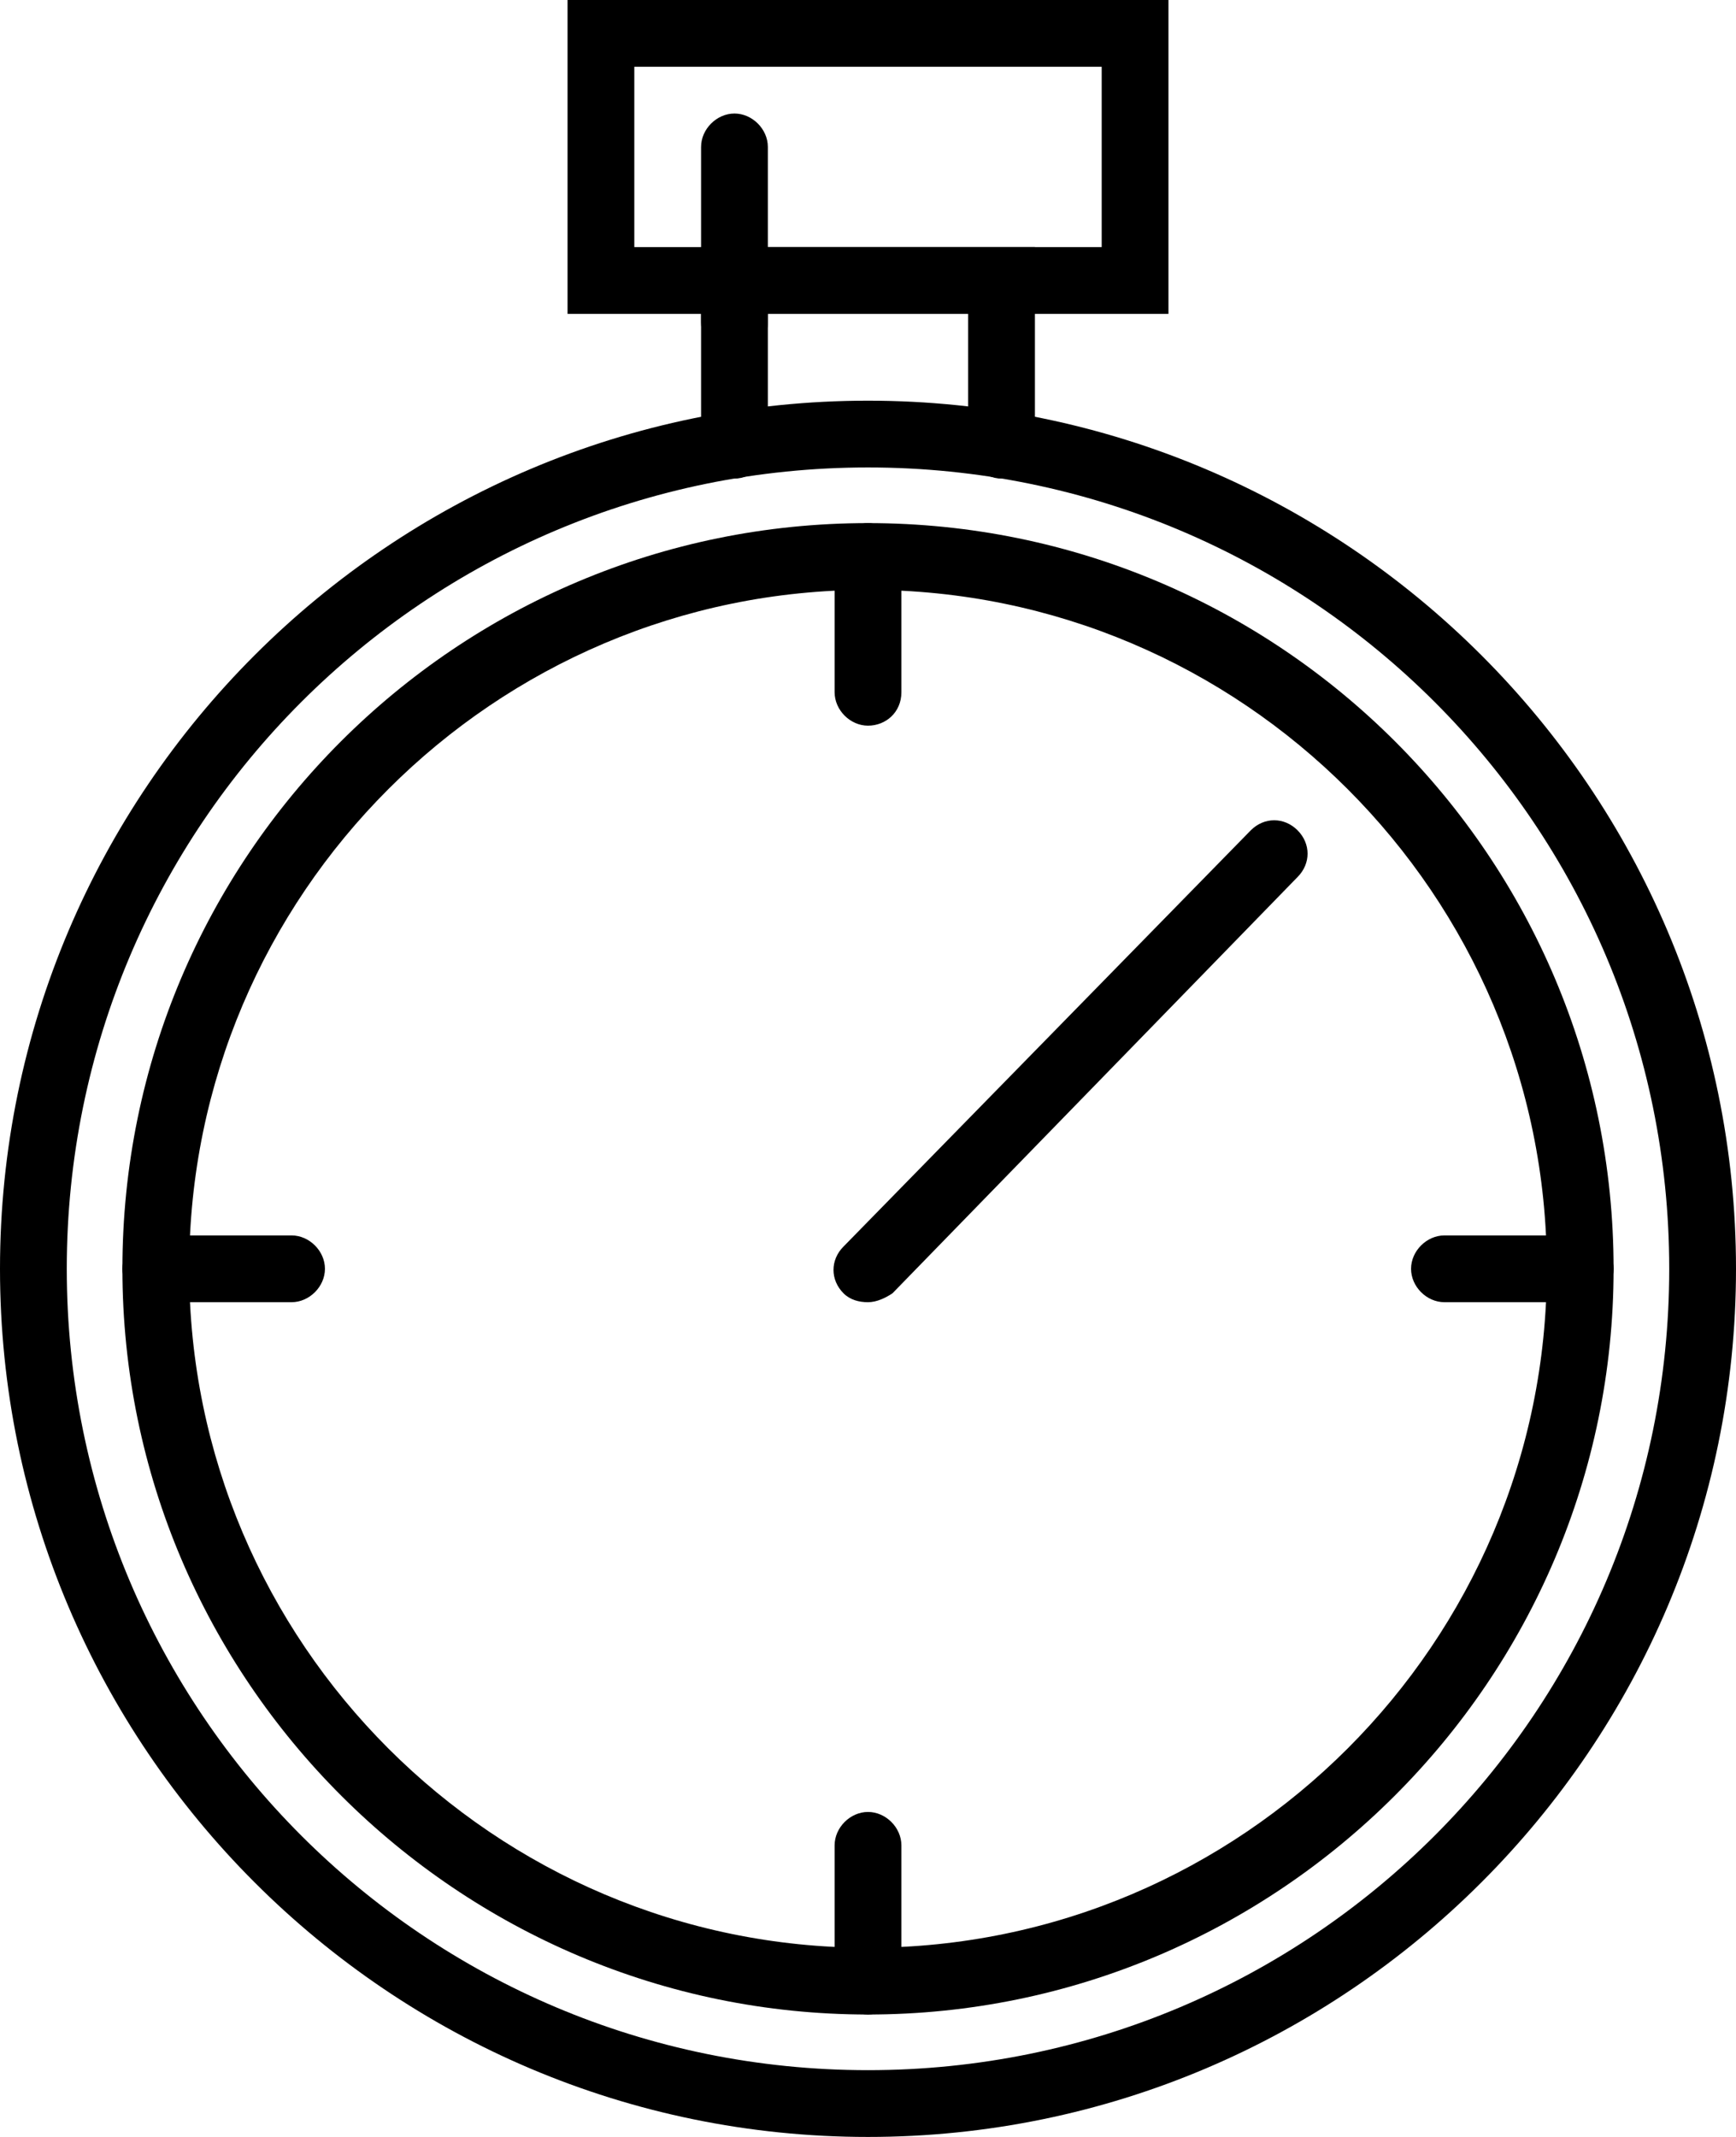
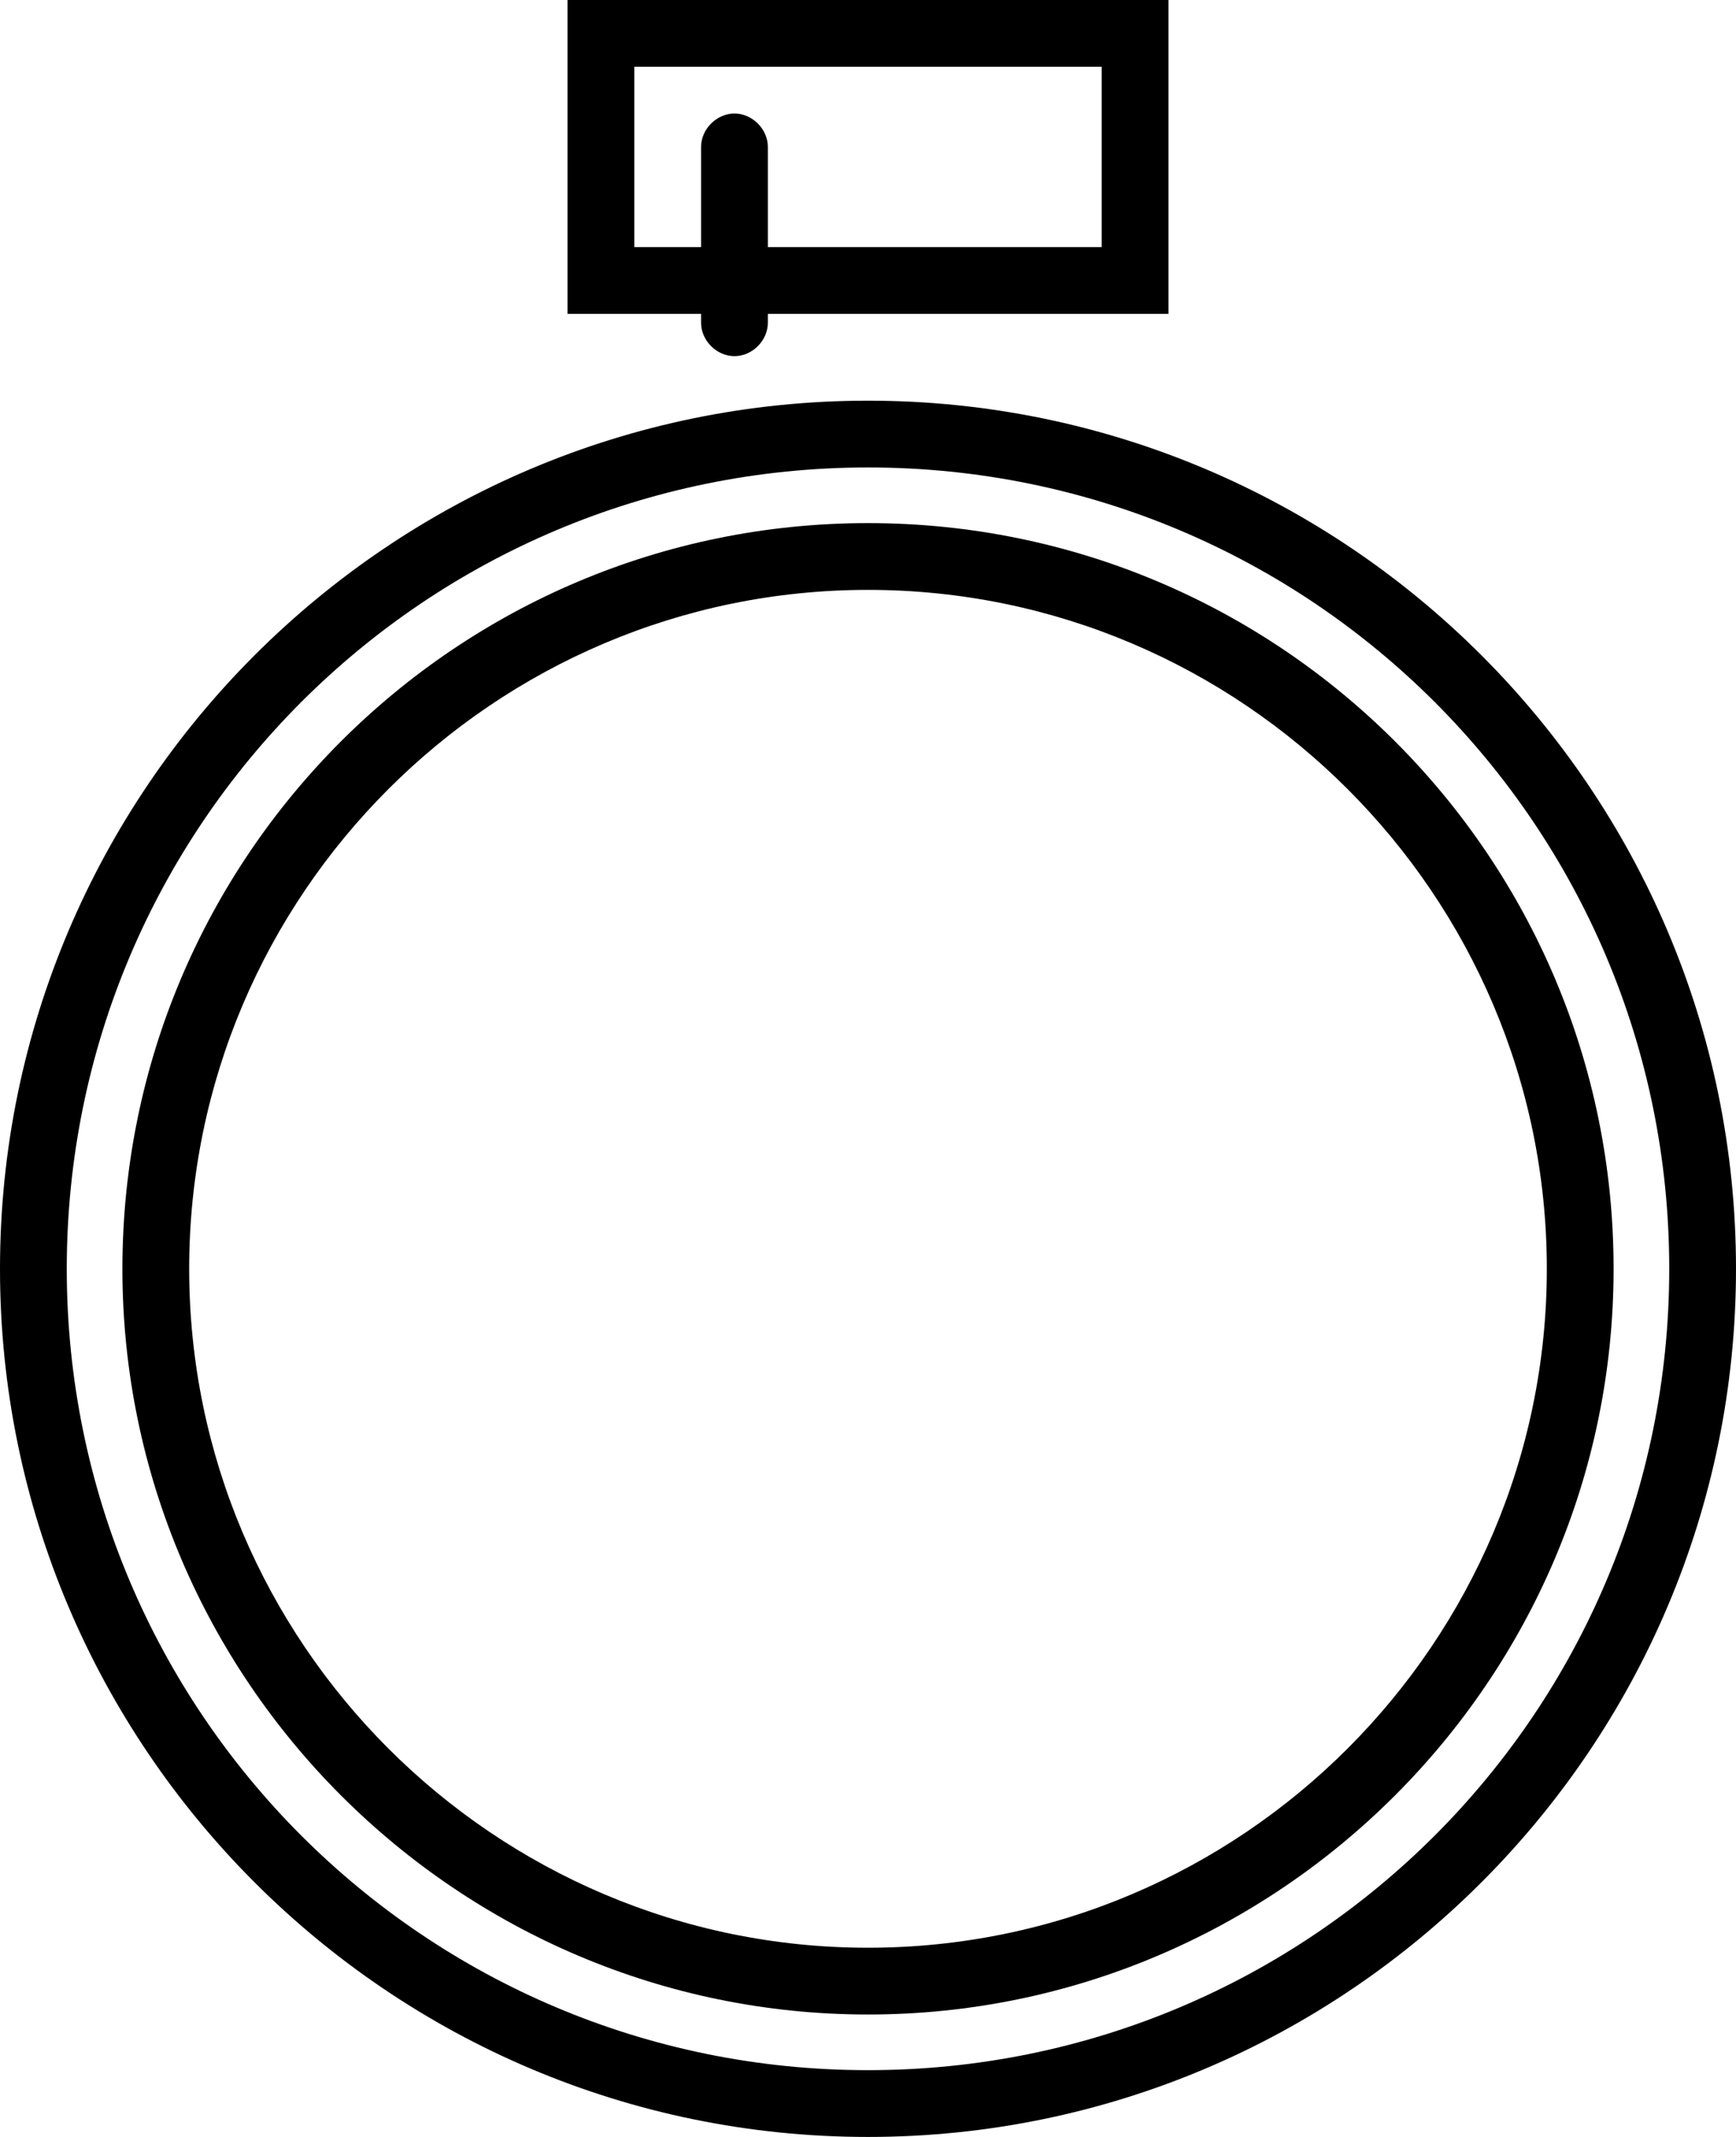
<svg xmlns="http://www.w3.org/2000/svg" width="78" height="96" viewBox="0 0 78 96">
  <path d="M39 96C17.5 96 0 78.5 0 57s17.5-39 39-39 39 17.5 39 39-17.5 39-39 39zm0-75C19.1 21 3 37.1 3 57s16.1 36 36 36 36-16.1 36-36-16.1-36-36-36z" />
  <path d="M39 90.5c-18.4 0-33.5-15-33.5-33.5s15-33.5 33.5-33.5 33.5 15 33.5 33.5S57.4 90.5 39 90.5zm0-64C22.2 26.5 8.5 40.2 8.5 57S22.2 87.5 39 87.5 69.5 73.8 69.5 57 55.8 26.5 39 26.5zm13.5-12.4h-27V0h27v14.1zm-24-3h21V3h-21v8.1z" />
-   <path d="M45 21.5c-.8 0-1.5-.7-1.5-1.5v-5.9h-9V20c0 .8-.7 1.5-1.5 1.5s-1.5-.7-1.5-1.5v-8.9h15V20c0 .8-.7 1.5-1.5 1.5zm-6 37c-.4 0-.8-.1-1.1-.4-.6-.6-.6-1.5 0-2.1l18.3-18.7c.6-.6 1.5-.6 2.1 0 .6.6.6 1.5 0 2.1L40.1 58.1c-.3.2-.7.4-1.1.4zm0-25.9c-.8 0-1.5-.7-1.5-1.5V25c0-.8.7-1.5 1.5-1.5s1.5.7 1.5 1.5v6.1c0 .9-.7 1.5-1.5 1.5zm0 57.9c-.8 0-1.5-.7-1.5-1.5v-6.1c0-.8.7-1.5 1.5-1.5s1.5.7 1.5 1.5V89c0 .8-.7 1.5-1.5 1.5zm-25.9-32H7c-.8 0-1.5-.7-1.5-1.5s.7-1.5 1.5-1.5h6.1c.8 0 1.5.7 1.5 1.5s-.7 1.5-1.5 1.5zm57.9 0h-6.1c-.8 0-1.5-.7-1.5-1.5s.7-1.5 1.5-1.5H71c.8 0 1.5.7 1.5 1.5s-.7 1.5-1.5 1.5z" />
  <g>
    <path d="M33 16c-.8 0-1.5-.7-1.5-1.5V6.6c0-.8.7-1.5 1.5-1.5s1.5.7 1.5 1.5v7.9c0 .8-.7 1.5-1.5 1.5z" />
  </g>
</svg>